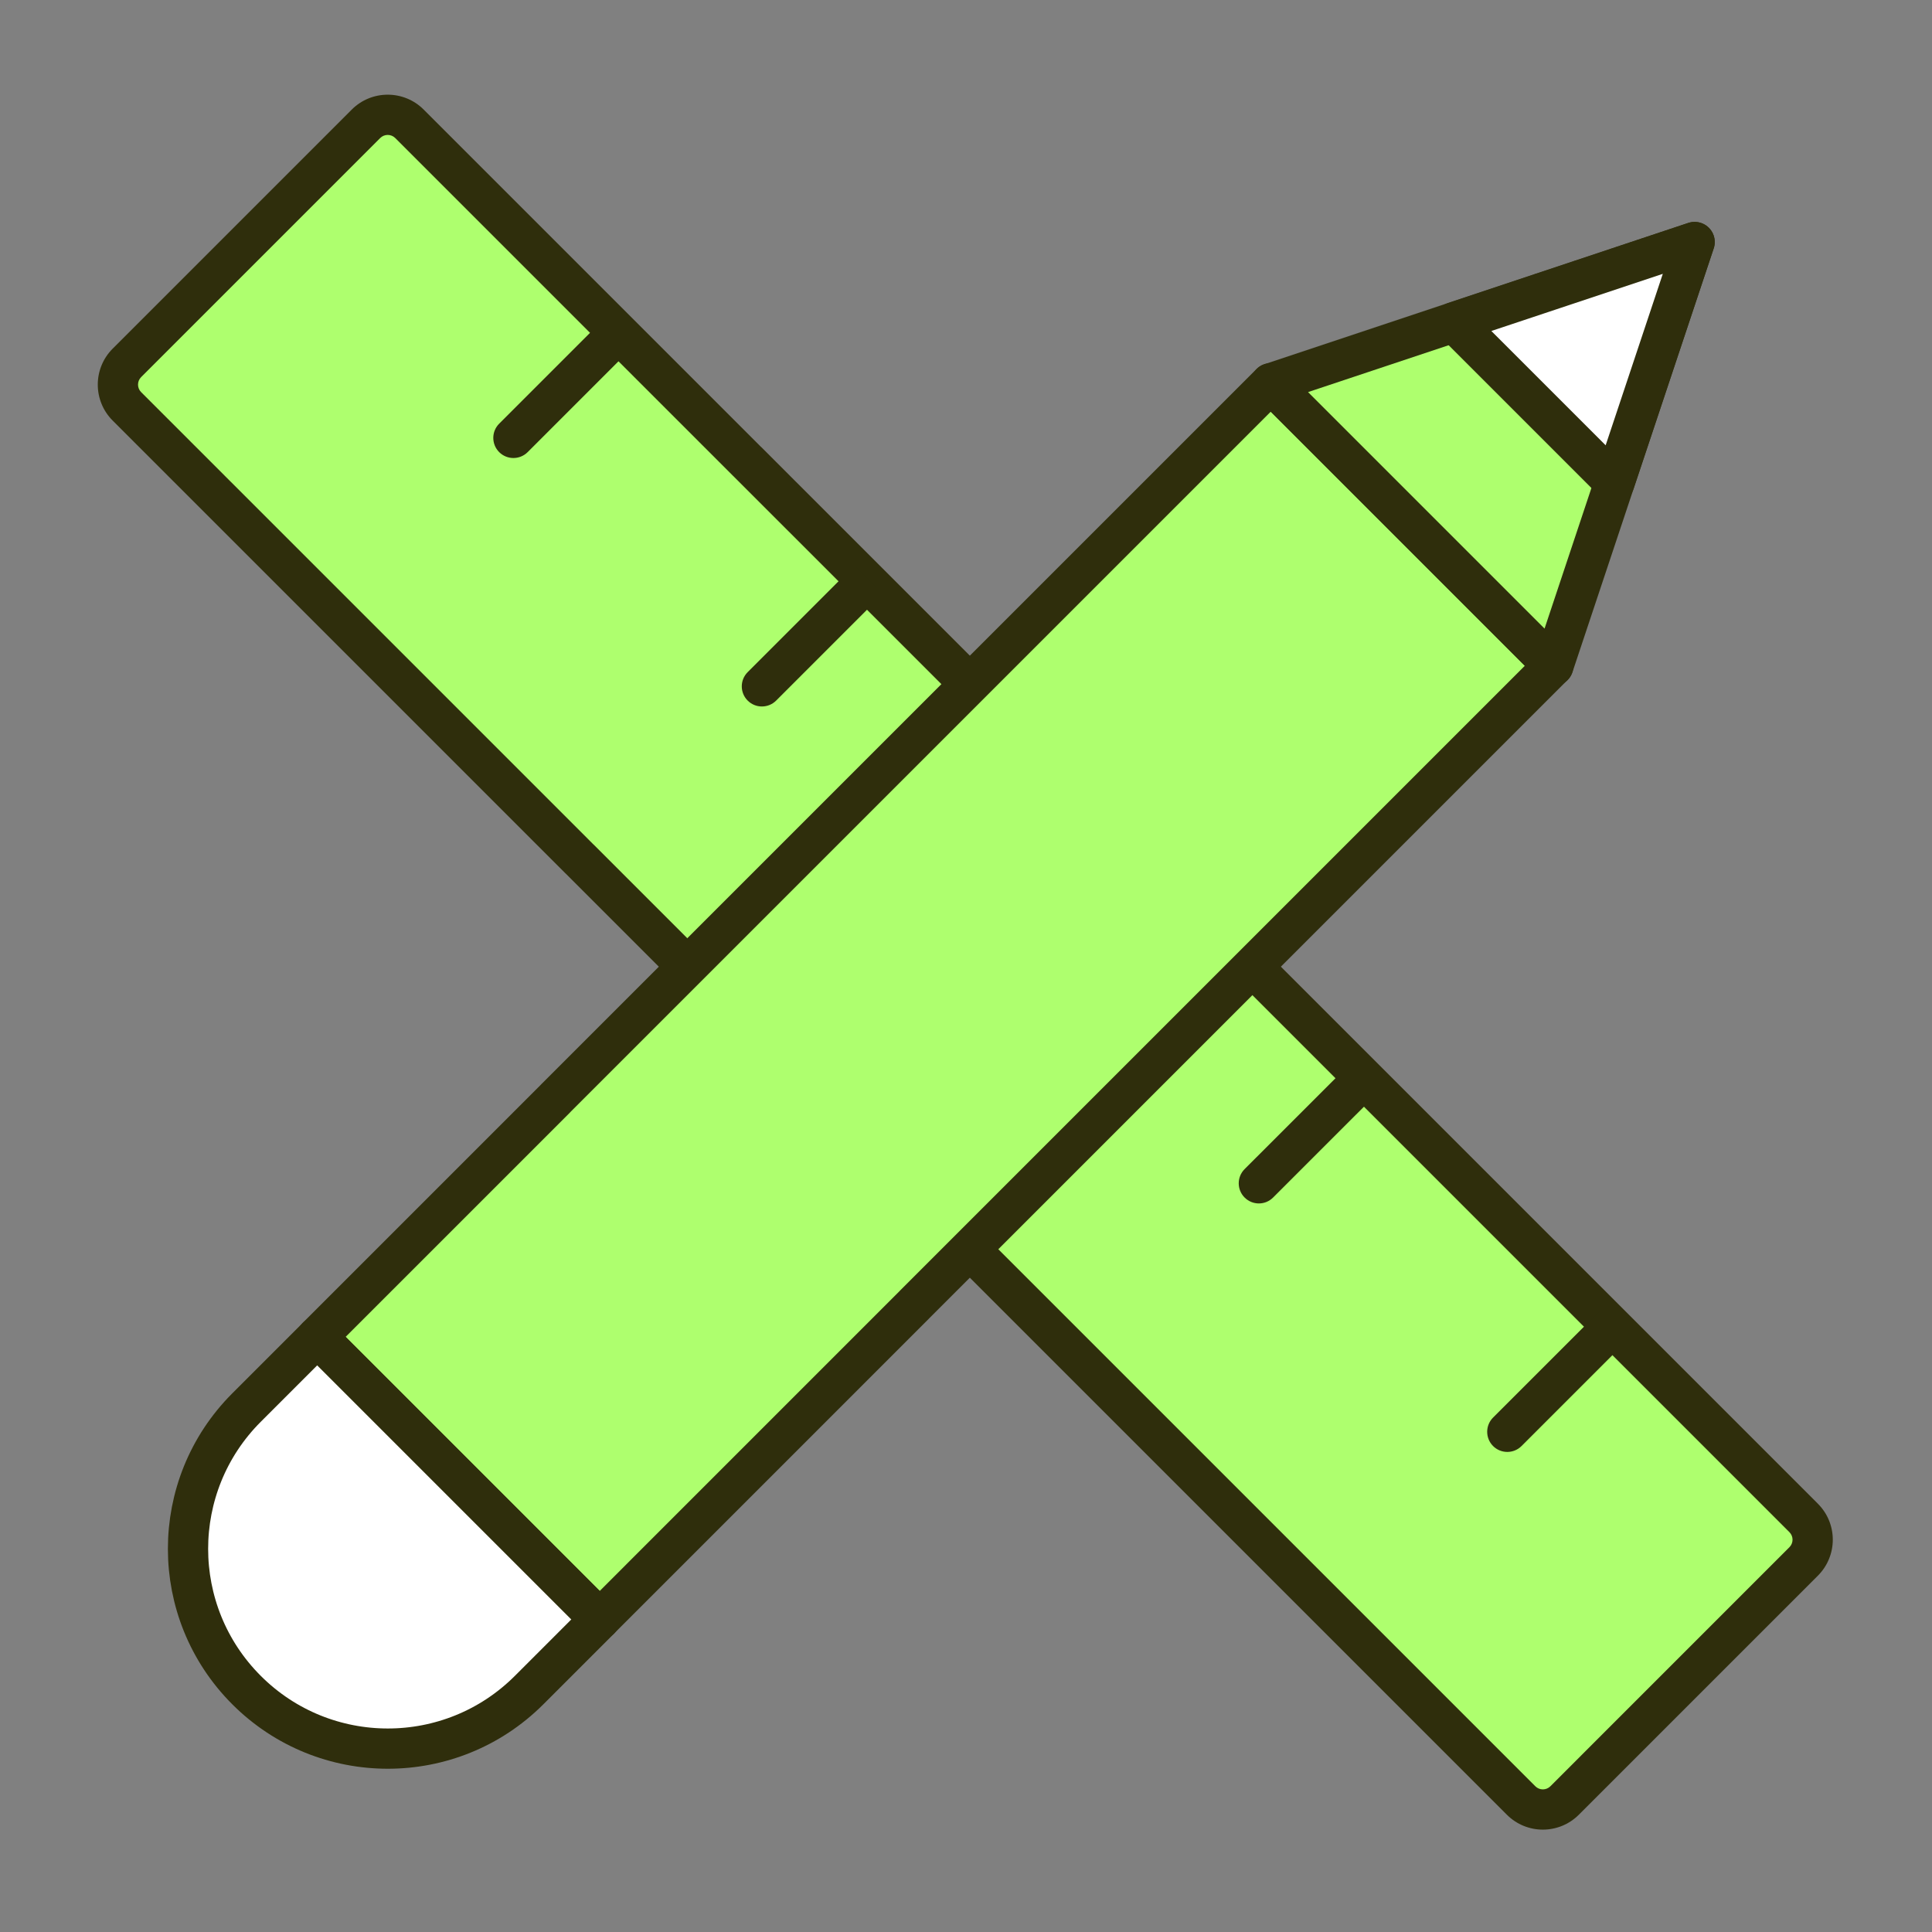
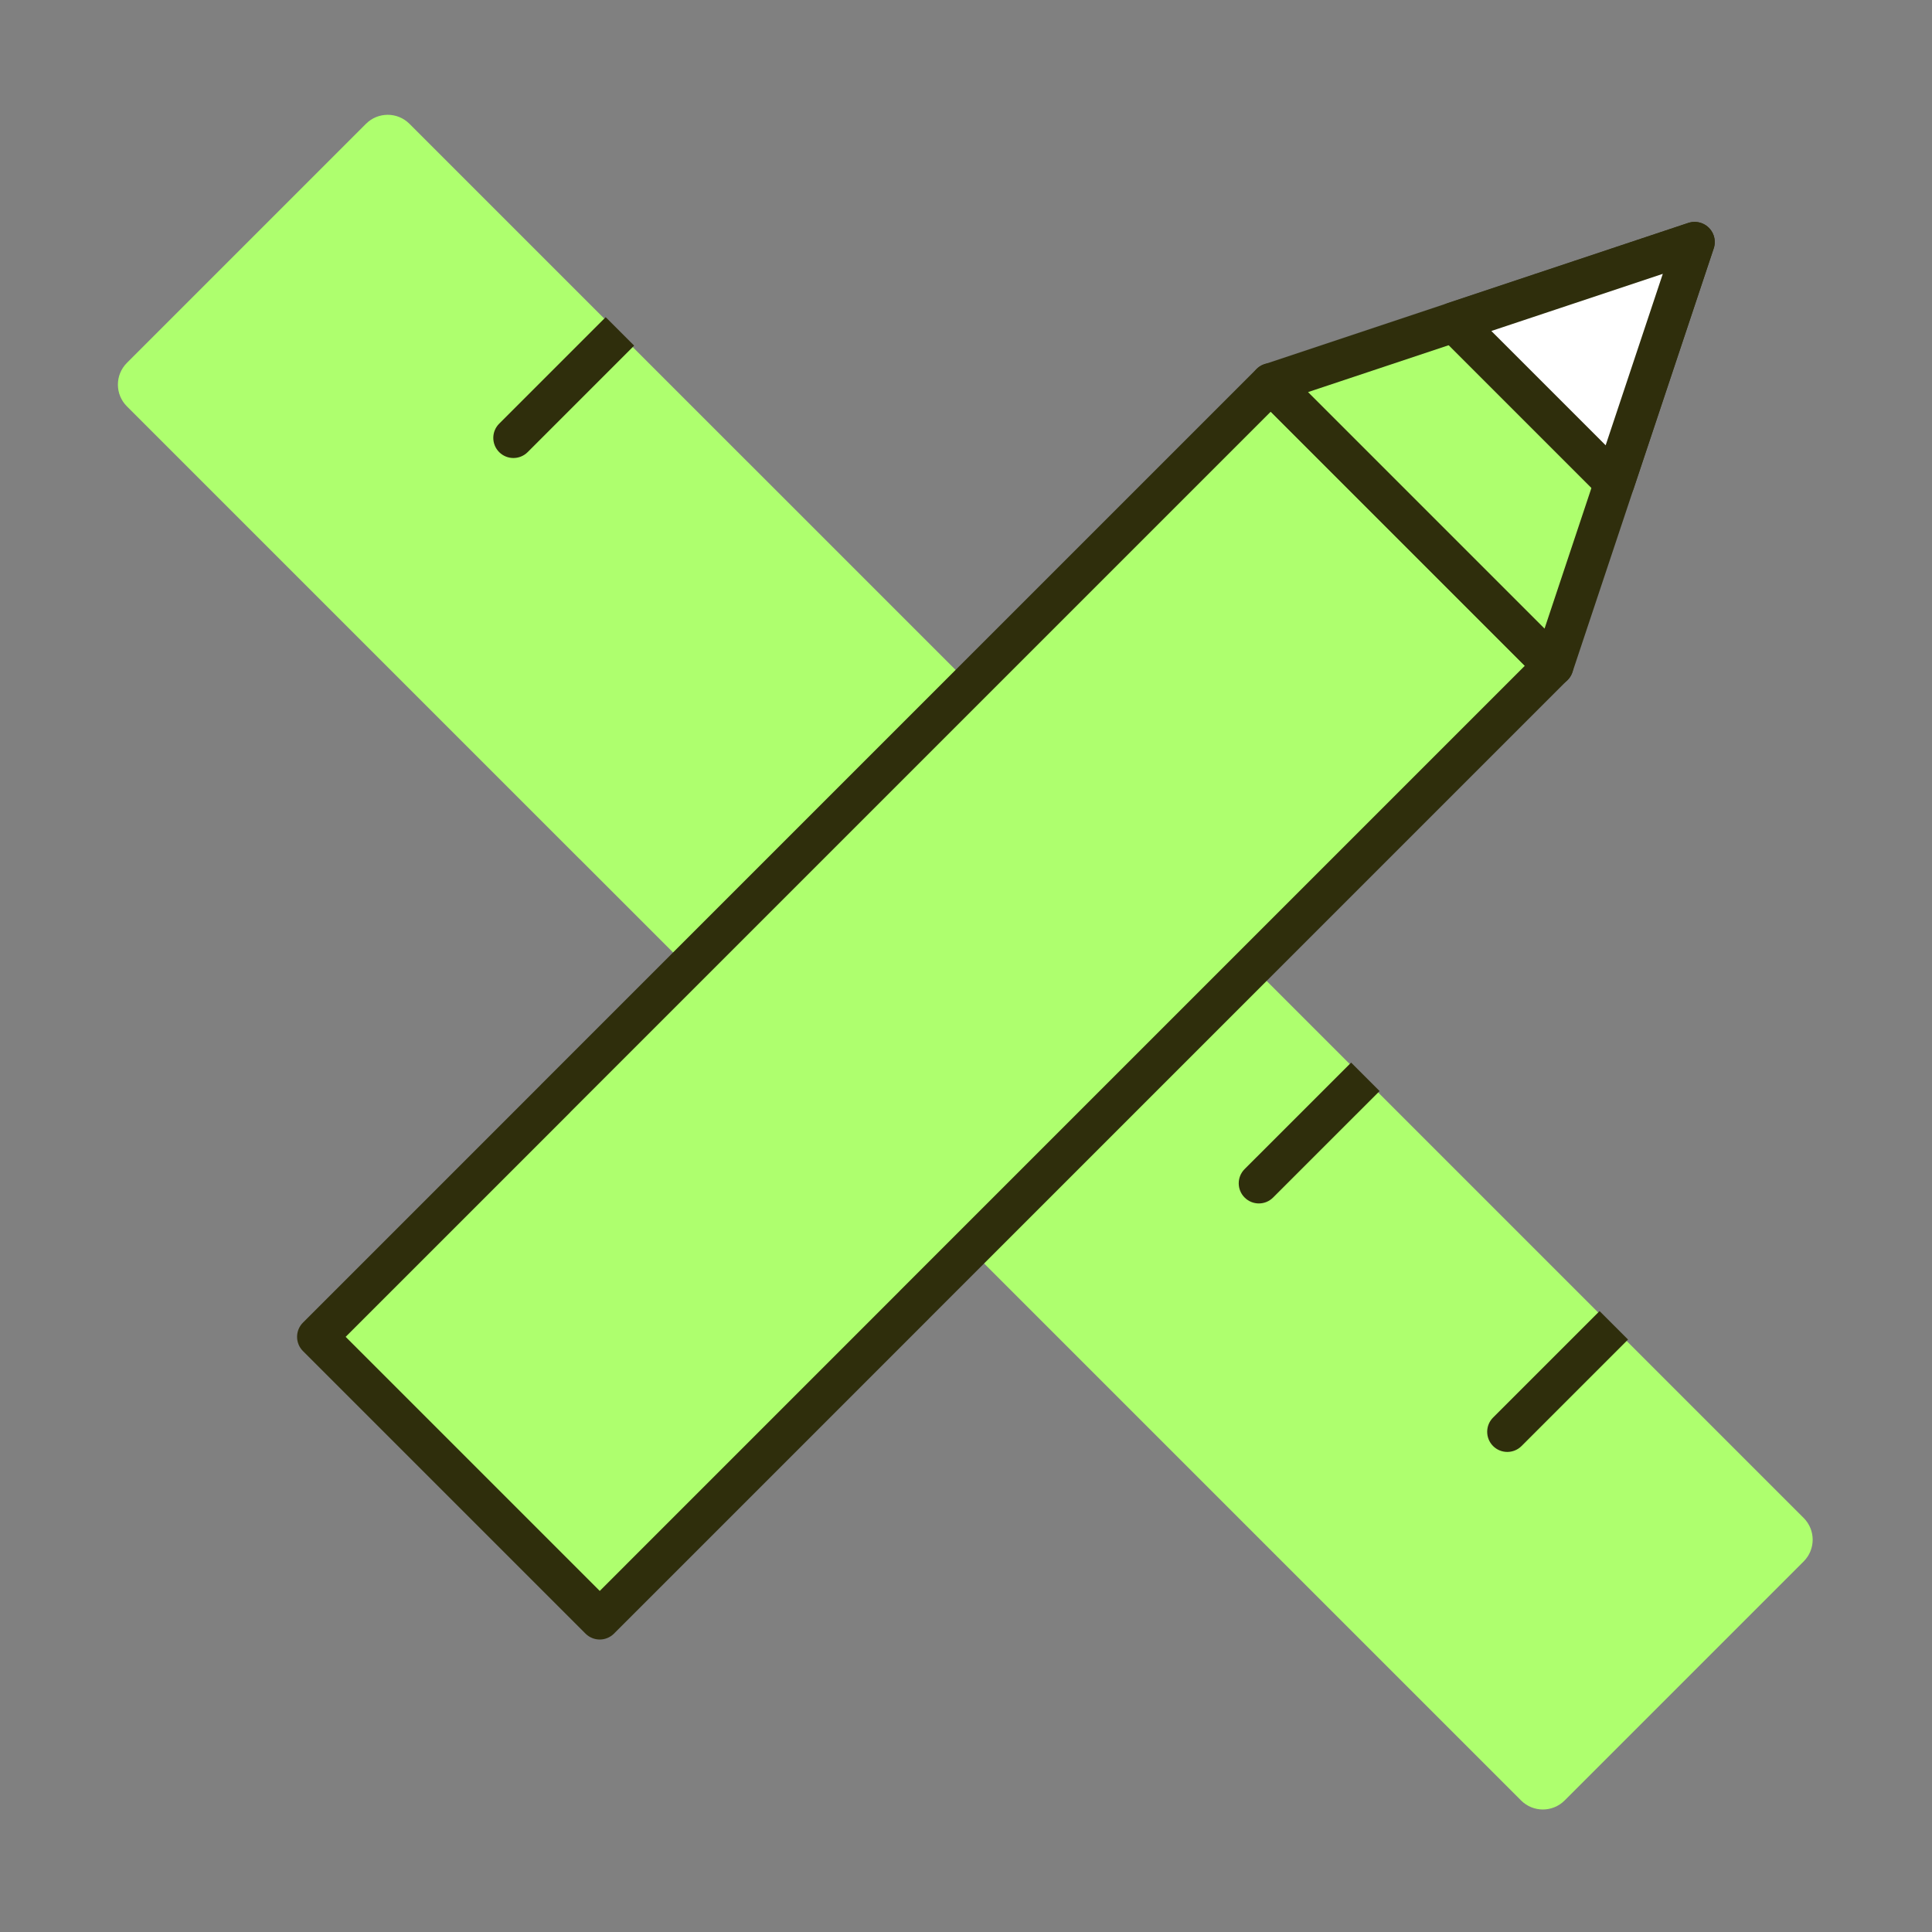
<svg xmlns="http://www.w3.org/2000/svg" width="96" height="96" viewBox="0 0 96 96" fill="none">
  <rect x="0" y="0" width="96" height="96" fill="#808080" stroke="none" />
  <path fill-rule="evenodd" clip-rule="evenodd" d="M20.346 6.152C19.749 5.555 18.782 5.555 18.185 6.152L6.306 18.031C5.709 18.628 5.709 19.595 6.306 20.192L28.794 42.68C28.794 42.68 28.795 42.68 28.795 42.68C28.796 42.679 28.796 42.679 28.797 42.68L75.583 89.466C76.18 90.062 77.147 90.062 77.744 89.466L89.623 77.587C90.22 76.99 90.22 76.023 89.623 75.426L37.127 22.931C37.127 22.93 37.127 22.93 37.126 22.931C37.126 22.931 37.125 22.931 37.125 22.931L20.346 6.152Z" fill="#AEFF6E" />
-   <path d="M7.013 18.738L18.892 6.859L17.478 5.445L5.599 17.324L7.013 18.738ZM29.501 41.973L7.013 19.485L5.599 20.899L28.087 43.387L29.501 41.973ZM76.29 88.759L29.504 41.973L28.09 43.387L74.876 90.173L76.29 88.759ZM88.916 76.879L77.037 88.759L78.451 90.173L90.33 78.294L88.916 76.879ZM36.42 23.638L88.916 76.133L90.33 74.719L37.835 22.224L36.42 23.638ZM19.639 6.859L36.418 23.638L37.832 22.224L21.053 5.445L19.639 6.859ZM36.419 22.224C36.81 21.833 37.442 21.834 37.832 22.224L36.418 23.638C36.808 24.028 37.442 24.029 37.833 23.638L36.419 22.224ZM37.835 22.224C37.444 21.833 36.81 21.833 36.419 22.224L37.833 23.638C37.443 24.028 36.81 24.028 36.42 23.638L37.835 22.224ZM90.33 78.294C91.317 77.306 91.317 75.706 90.33 74.719L88.916 76.133C89.122 76.339 89.122 76.673 88.916 76.879L90.33 78.294ZM74.876 90.173C75.863 91.16 77.464 91.16 78.451 90.173L77.037 88.759C76.831 88.965 76.496 88.965 76.29 88.759L74.876 90.173ZM29.503 43.387C29.113 43.777 28.48 43.777 28.09 43.387L29.504 41.973C29.113 41.582 28.479 41.582 28.088 41.973L29.503 43.387ZM28.087 43.387C28.478 43.778 29.112 43.778 29.503 43.387L28.088 41.973C28.479 41.583 29.111 41.583 29.501 41.973L28.087 43.387ZM18.892 6.859C19.098 6.653 19.433 6.653 19.639 6.859L21.053 5.445C20.066 4.458 18.465 4.458 17.478 5.445L18.892 6.859ZM5.599 17.324C4.612 18.311 4.612 19.912 5.599 20.899L7.013 19.485C6.807 19.279 6.807 18.944 7.013 18.738L5.599 17.324Z" fill="#2F2E0C" />
  <path d="M24.804 21.052C24.414 21.442 24.414 22.075 24.804 22.466C25.195 22.856 25.828 22.856 26.219 22.466L24.804 21.052ZM30.096 15.76L24.804 21.052L26.219 22.466L31.51 17.174L30.096 15.76Z" fill="#2F2E0C" />
-   <path d="M37.152 33.398C36.761 33.788 36.761 34.421 37.152 34.812C37.542 35.202 38.175 35.202 38.566 34.812L37.152 33.398ZM42.443 28.106L37.152 33.398L38.566 34.812L43.858 29.52L42.443 28.106Z" fill="#2F2E0C" />
-   <path d="M49.497 45.745C49.107 46.135 49.107 46.769 49.497 47.159C49.888 47.55 50.521 47.55 50.911 47.159L49.497 45.745ZM54.789 40.453L49.497 45.745L50.911 47.159L56.203 41.867L54.789 40.453Z" fill="#2F2E0C" />
  <path d="M61.845 58.091C61.454 58.482 61.454 59.115 61.845 59.505C62.236 59.896 62.869 59.896 63.259 59.505L61.845 58.091ZM67.137 52.8L61.845 58.091L63.259 59.505L68.551 54.214L67.137 52.8Z" fill="#2F2E0C" />
  <path d="M74.19 70.438C73.8 70.829 73.8 71.462 74.19 71.853C74.581 72.243 75.214 72.243 75.604 71.853L74.19 70.438ZM79.482 65.147L74.19 70.438L75.604 71.853L80.896 66.561L79.482 65.147Z" fill="#2F2E0C" />
  <path fill-rule="evenodd" clip-rule="evenodd" d="M15.761 66.427L29.801 80.467L45.434 64.833L45.432 64.832L77.183 33.081L63.143 19.042L27.605 54.58L27.607 54.582L15.761 66.427Z" fill="#AEFF6E" />
  <path d="M29.801 80.467L29.094 81.174C29.281 81.361 29.536 81.467 29.801 81.467C30.066 81.467 30.32 81.361 30.508 81.174L29.801 80.467ZM15.761 66.427L15.054 65.72C14.664 66.111 14.664 66.744 15.054 67.134L15.761 66.427ZM45.434 64.833L46.141 65.54C46.532 65.15 46.532 64.517 46.141 64.126L45.434 64.833ZM45.432 64.832L44.725 64.125C44.335 64.515 44.335 65.148 44.725 65.539L45.432 64.832ZM77.183 33.081L77.89 33.789C78.281 33.398 78.281 32.765 77.89 32.374L77.183 33.081ZM63.143 19.042L63.85 18.335C63.663 18.147 63.408 18.042 63.143 18.042C62.878 18.042 62.624 18.147 62.436 18.335L63.143 19.042ZM27.605 54.58L26.898 53.873C26.508 54.263 26.508 54.896 26.898 55.287L27.605 54.58ZM27.607 54.582L28.314 55.289C28.705 54.898 28.705 54.265 28.314 53.874L27.607 54.582ZM30.508 79.76L16.468 65.72L15.054 67.134L29.094 81.174L30.508 79.76ZM44.727 64.126L29.094 79.76L30.508 81.174L46.141 65.54L44.727 64.126ZM44.725 65.539L44.727 65.54L46.141 64.126L46.14 64.125L44.725 65.539ZM76.476 32.374L44.725 64.125L46.14 65.539L77.89 33.789L76.476 32.374ZM62.436 19.749L76.476 33.789L77.89 32.374L63.85 18.335L62.436 19.749ZM28.312 55.287L63.85 19.749L62.436 18.335L26.898 53.873L28.312 55.287ZM28.314 53.874L28.312 53.873L26.898 55.287L26.9 55.289L28.314 53.874ZM16.468 67.134L28.314 55.289L26.9 53.874L15.054 65.72L16.468 67.134Z" fill="#2F2E0C" />
  <path d="M77.185 33.086L63.145 19.046L84.205 12.026L77.185 33.086Z" fill="#AEFF6E" stroke="#2F2E0C" stroke-width="2" stroke-linejoin="round" />
  <path d="M80.221 23.978L72.253 16.01L84.205 12.026L80.221 23.978Z" fill="white" stroke="#2F2E0C" stroke-width="2" stroke-linejoin="round" />
-   <path d="M26.291 83.98C22.413 87.857 16.128 87.857 12.251 83.98C8.373 80.103 8.373 73.817 12.251 69.94L15.761 66.43L29.801 80.47L26.291 83.98Z" fill="white" stroke="#2F2E0C" stroke-width="2" stroke-linejoin="round" />
</svg>